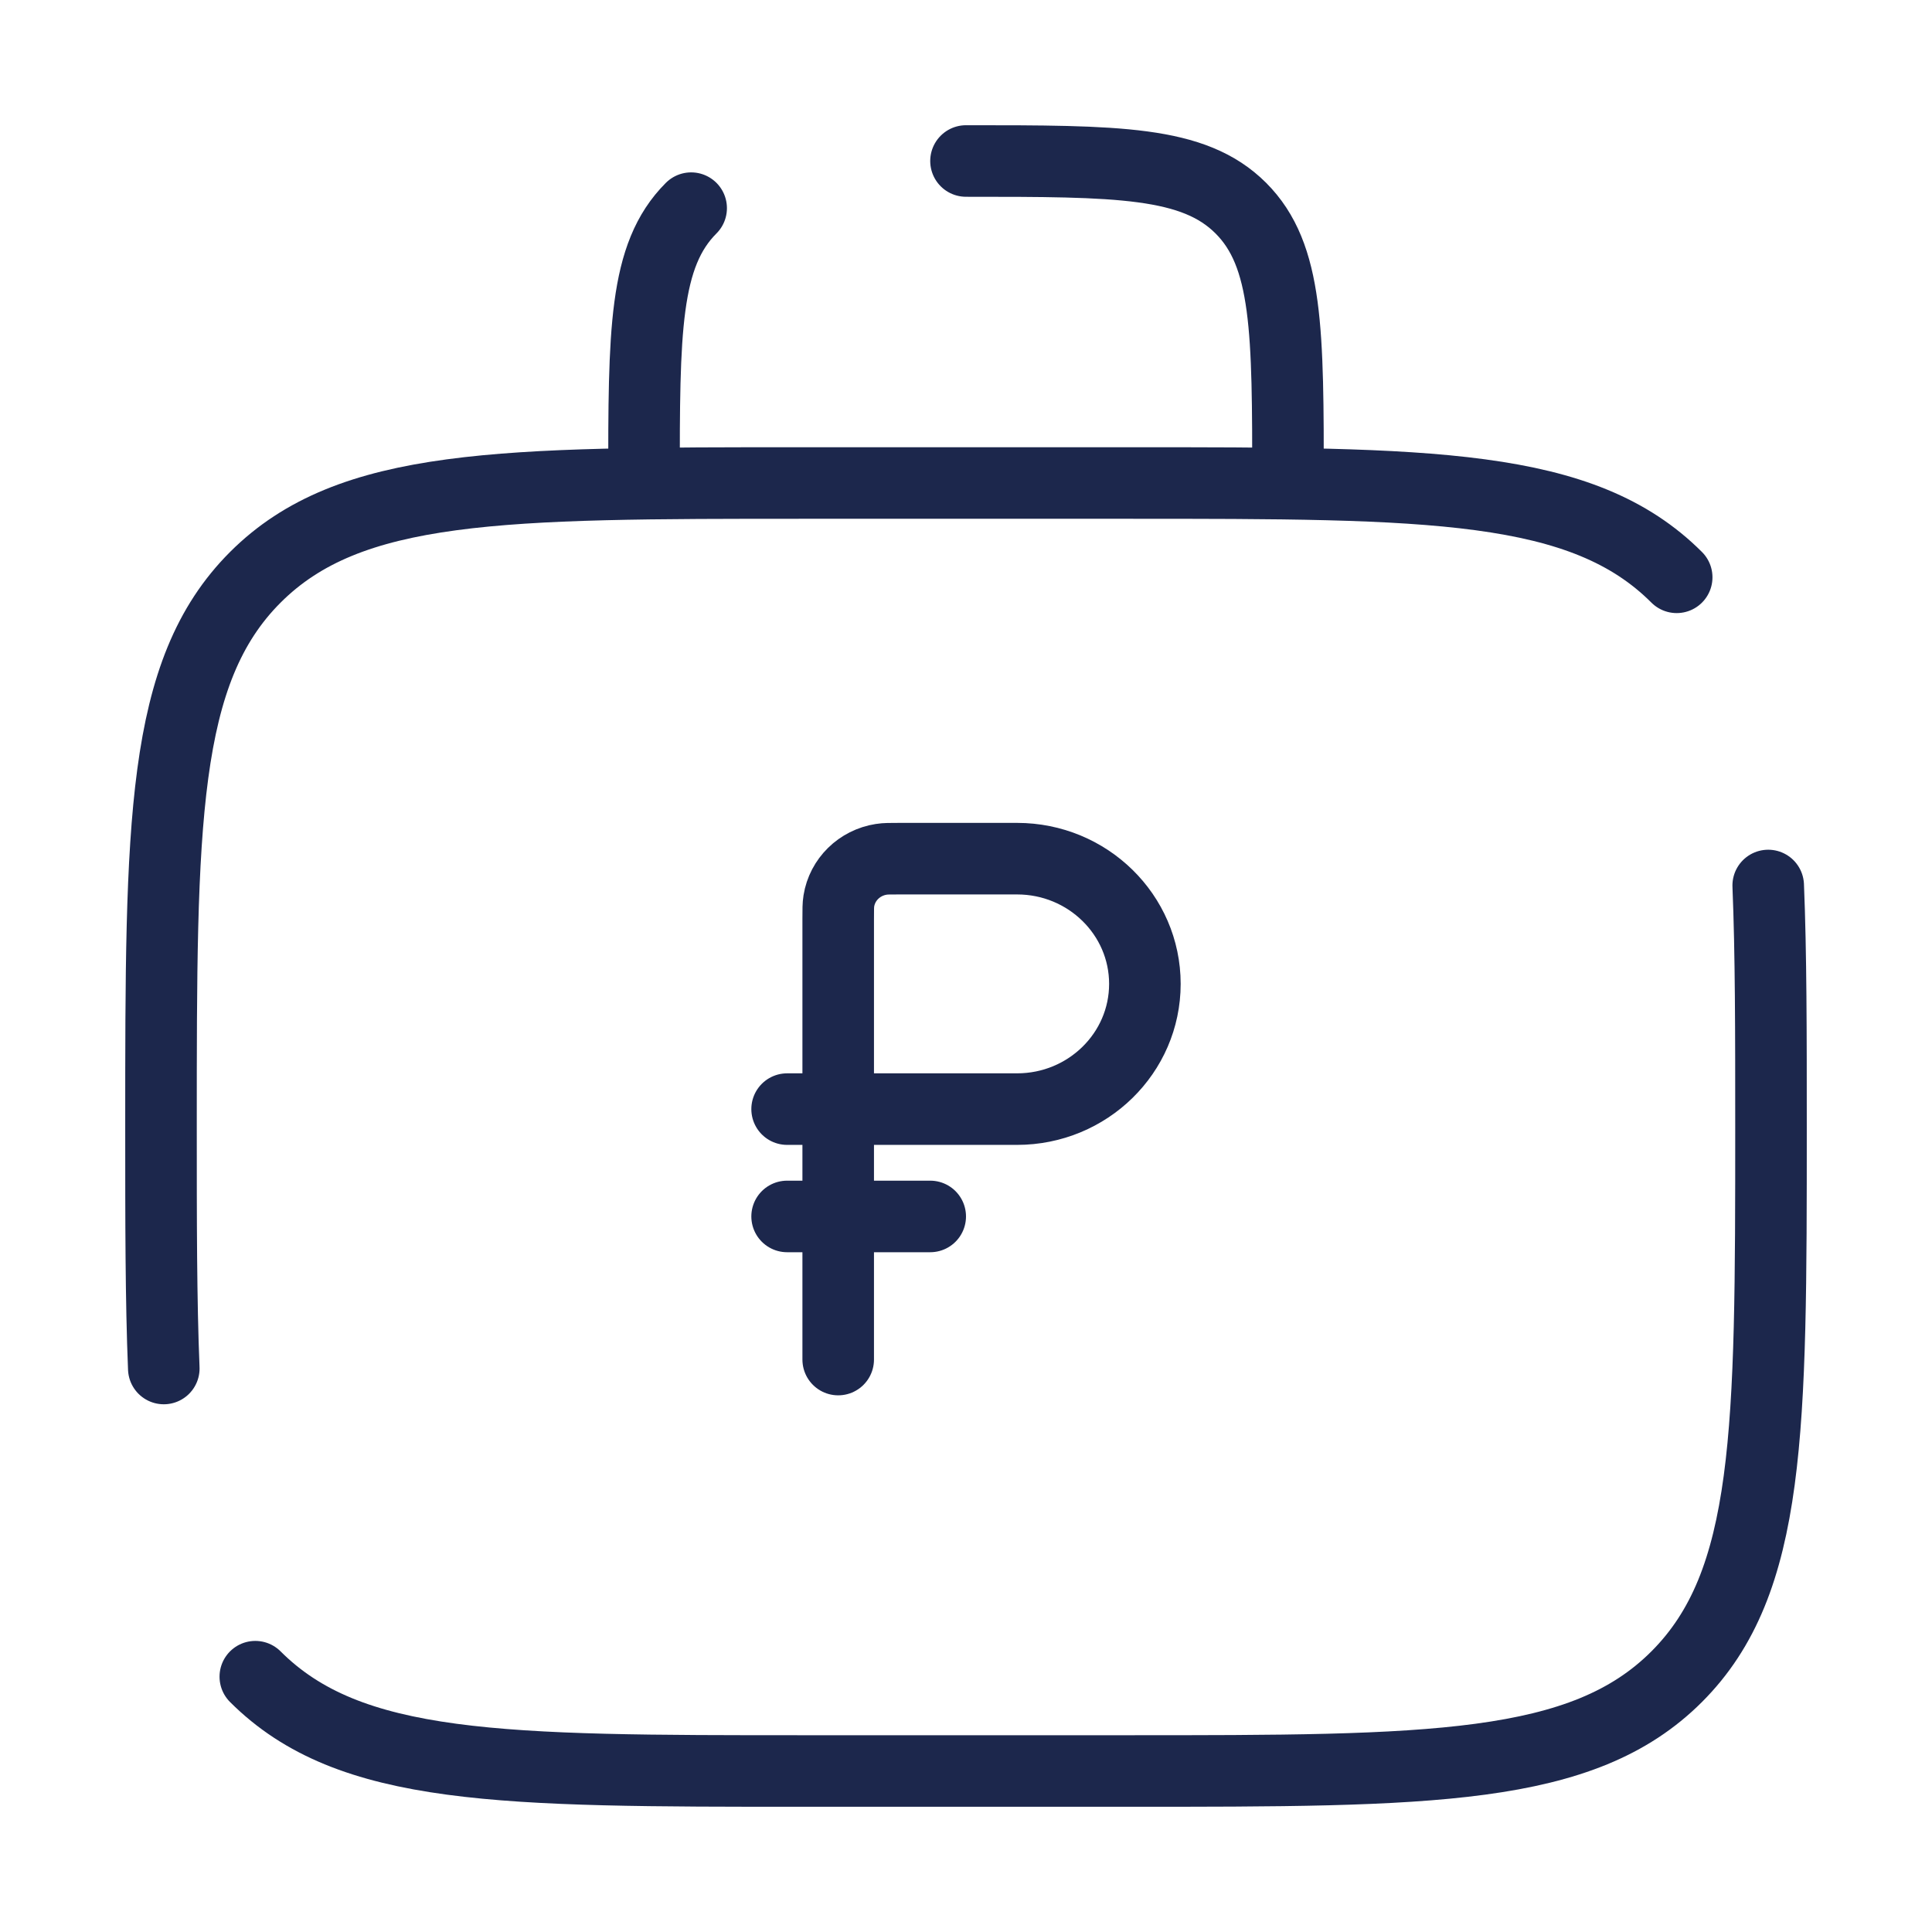
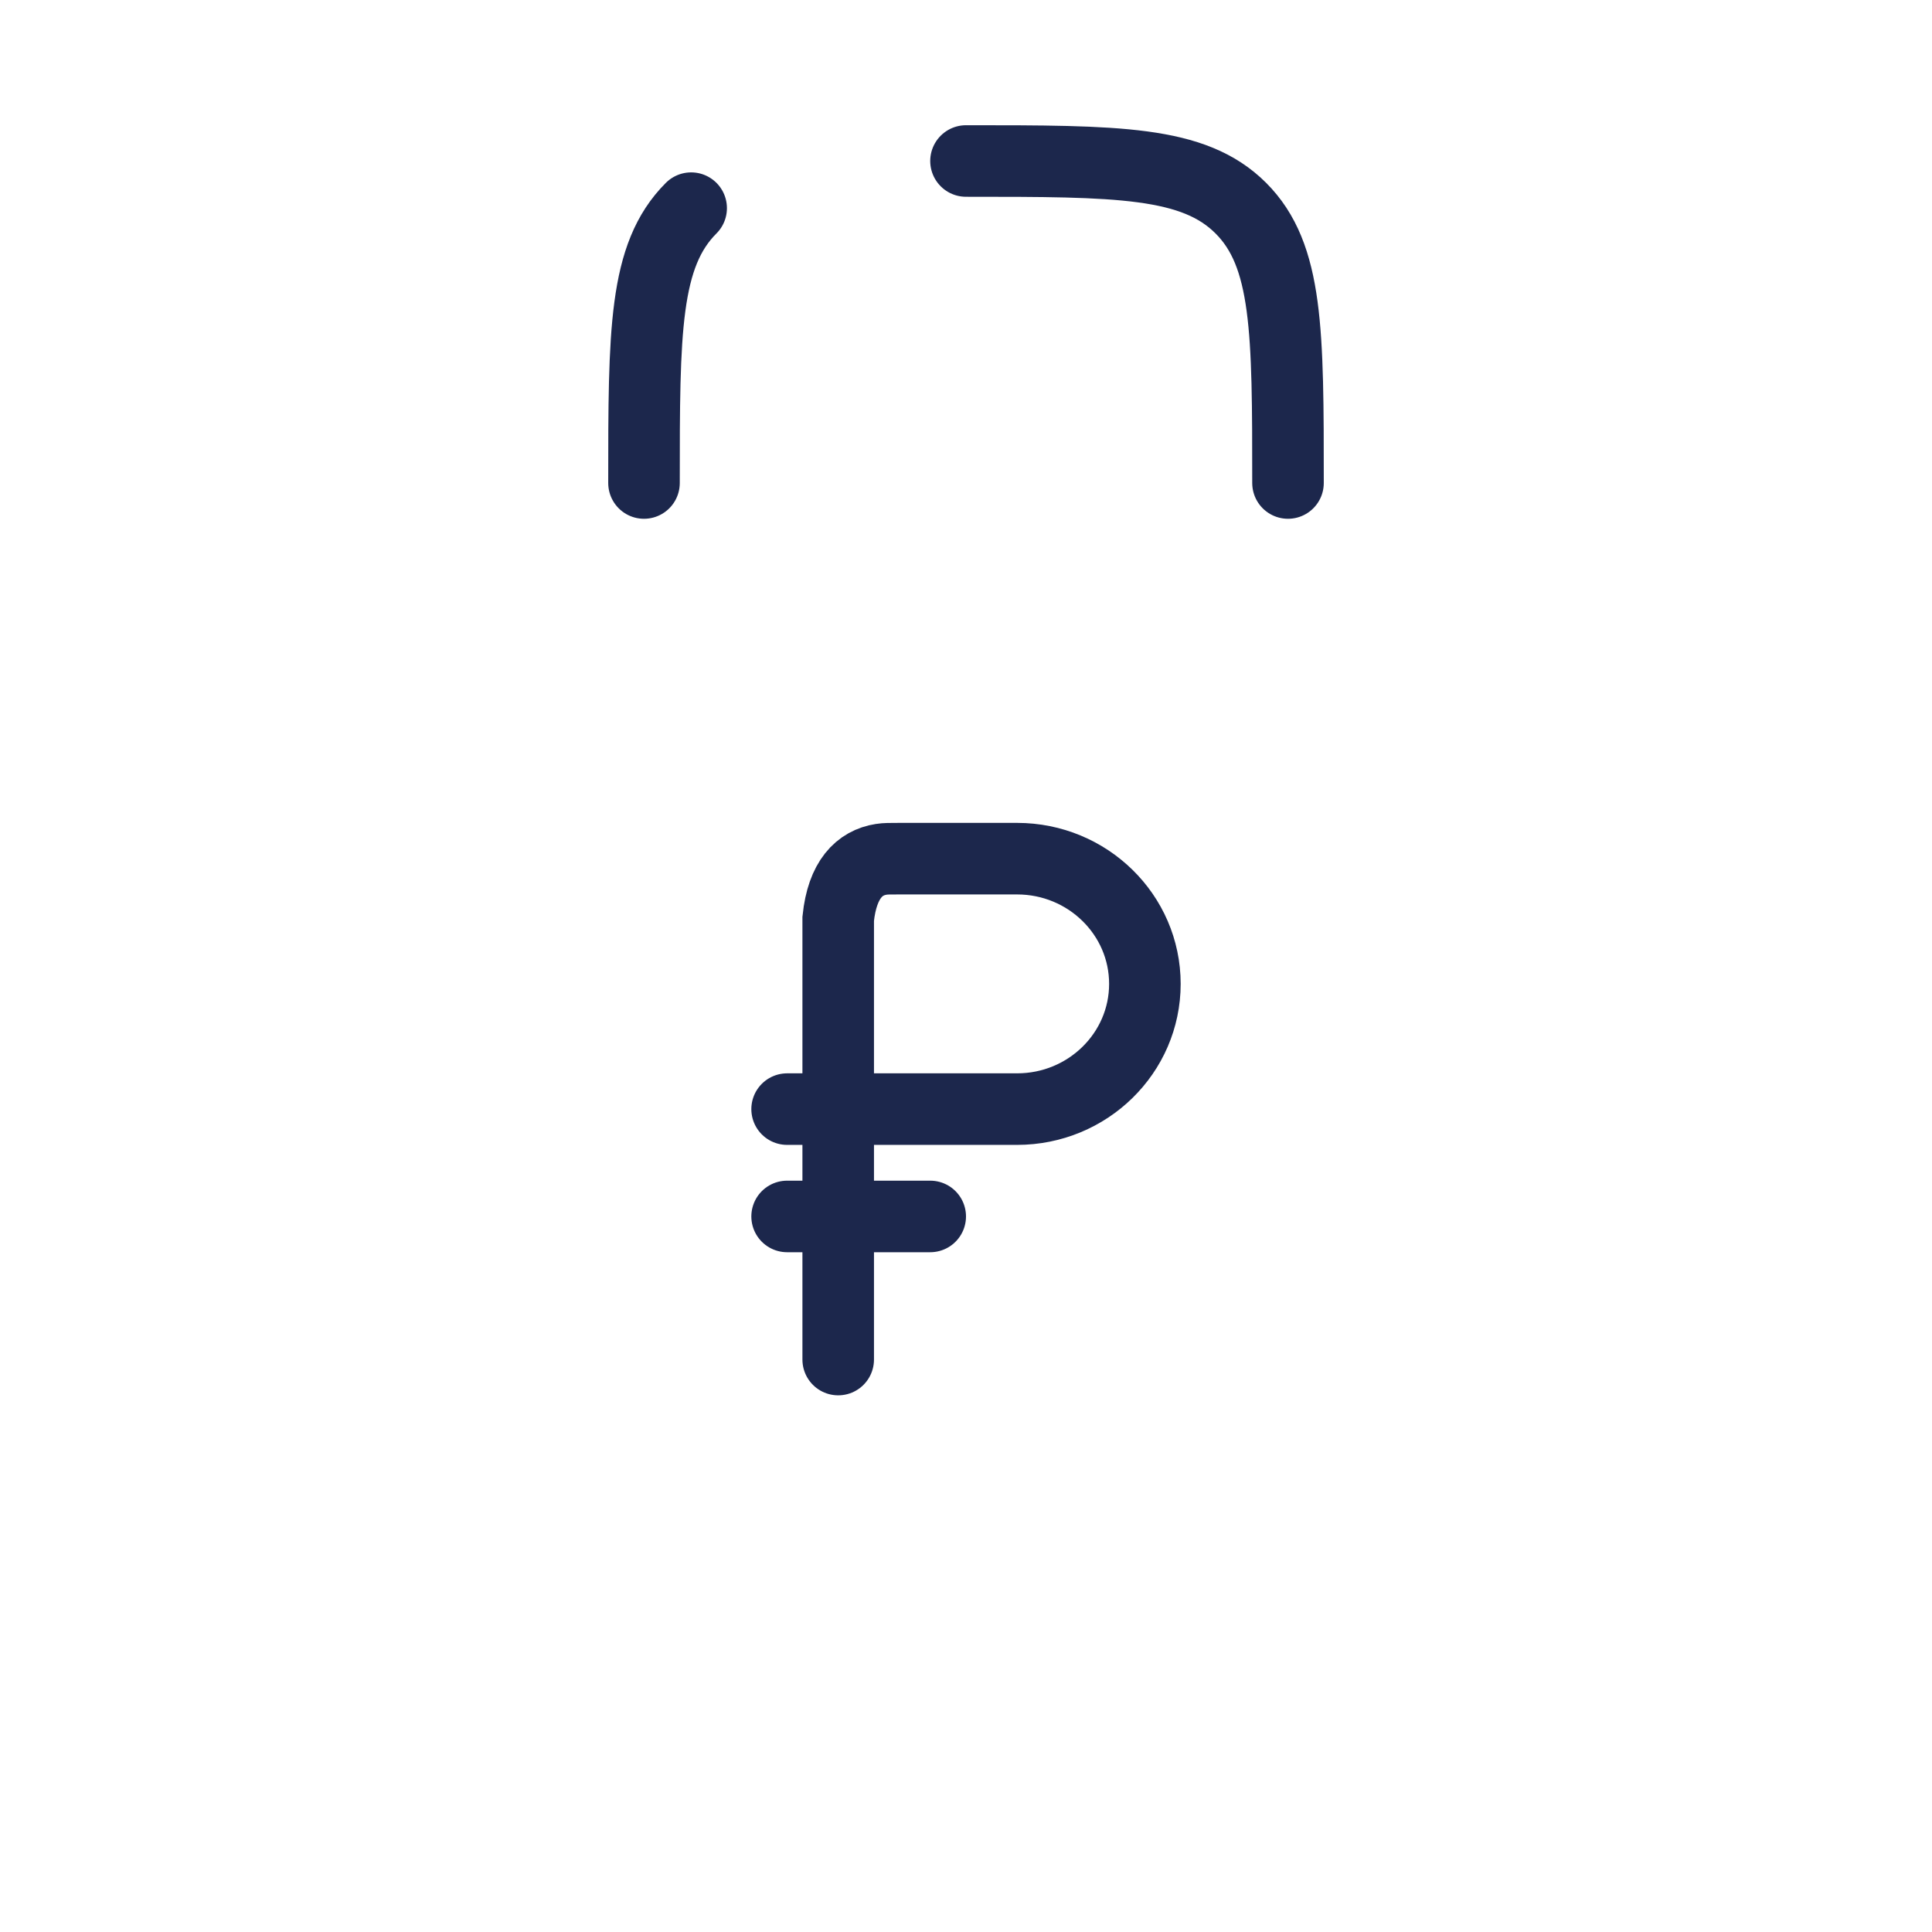
<svg xmlns="http://www.w3.org/2000/svg" width="27" height="27" viewBox="0 0 27 27" fill="none">
  <g id="money-bag-svgrepo-com 2">
-     <path id="Vector" d="M3.568 23.432C4.886 24.75 7.007 24.75 11.25 24.75H15.75C19.993 24.75 22.114 24.75 23.432 23.432C24.75 22.114 24.75 19.993 24.75 15.75C24.75 14.434 24.75 13.322 24.711 12.375M23.432 8.068C22.114 6.75 19.993 6.75 15.75 6.75H11.25C7.007 6.75 4.886 6.75 3.568 8.068C2.25 9.386 2.25 11.507 2.25 15.75C2.25 17.066 2.25 18.178 2.289 19.125" stroke="#1C274C" stroke-linecap="round" />
    <path id="Vector_2" d="M13.5 2.25C15.621 2.25 16.682 2.25 17.341 2.909C18 3.568 18 4.629 18 6.75M9.659 2.909C9 3.568 9 4.629 9 6.75" stroke="#1C274C" stroke-linecap="round" />
    <path id="Vector_3" d="M11 17H13" stroke="#1C274C" stroke-linecap="round" />
-     <path id="Vector_4" d="M11.714 15.5V12.84C11.714 12.71 11.714 12.645 11.723 12.591C11.771 12.291 12.011 12.056 12.317 12.009C12.372 12 12.439 12 12.571 12H14.214C15.2 12 16 12.784 16 13.75C16 14.716 15.2 15.5 14.214 15.5H11.714ZM11.714 15.5V19M11.714 15.5H11" stroke="#1C274C" stroke-linecap="round" />
+     <path id="Vector_4" d="M11.714 15.5V12.84C11.771 12.291 12.011 12.056 12.317 12.009C12.372 12 12.439 12 12.571 12H14.214C15.2 12 16 12.784 16 13.75C16 14.716 15.2 15.5 14.214 15.5H11.714ZM11.714 15.5V19M11.714 15.5H11" stroke="#1C274C" stroke-linecap="round" />
  </g>
</svg>